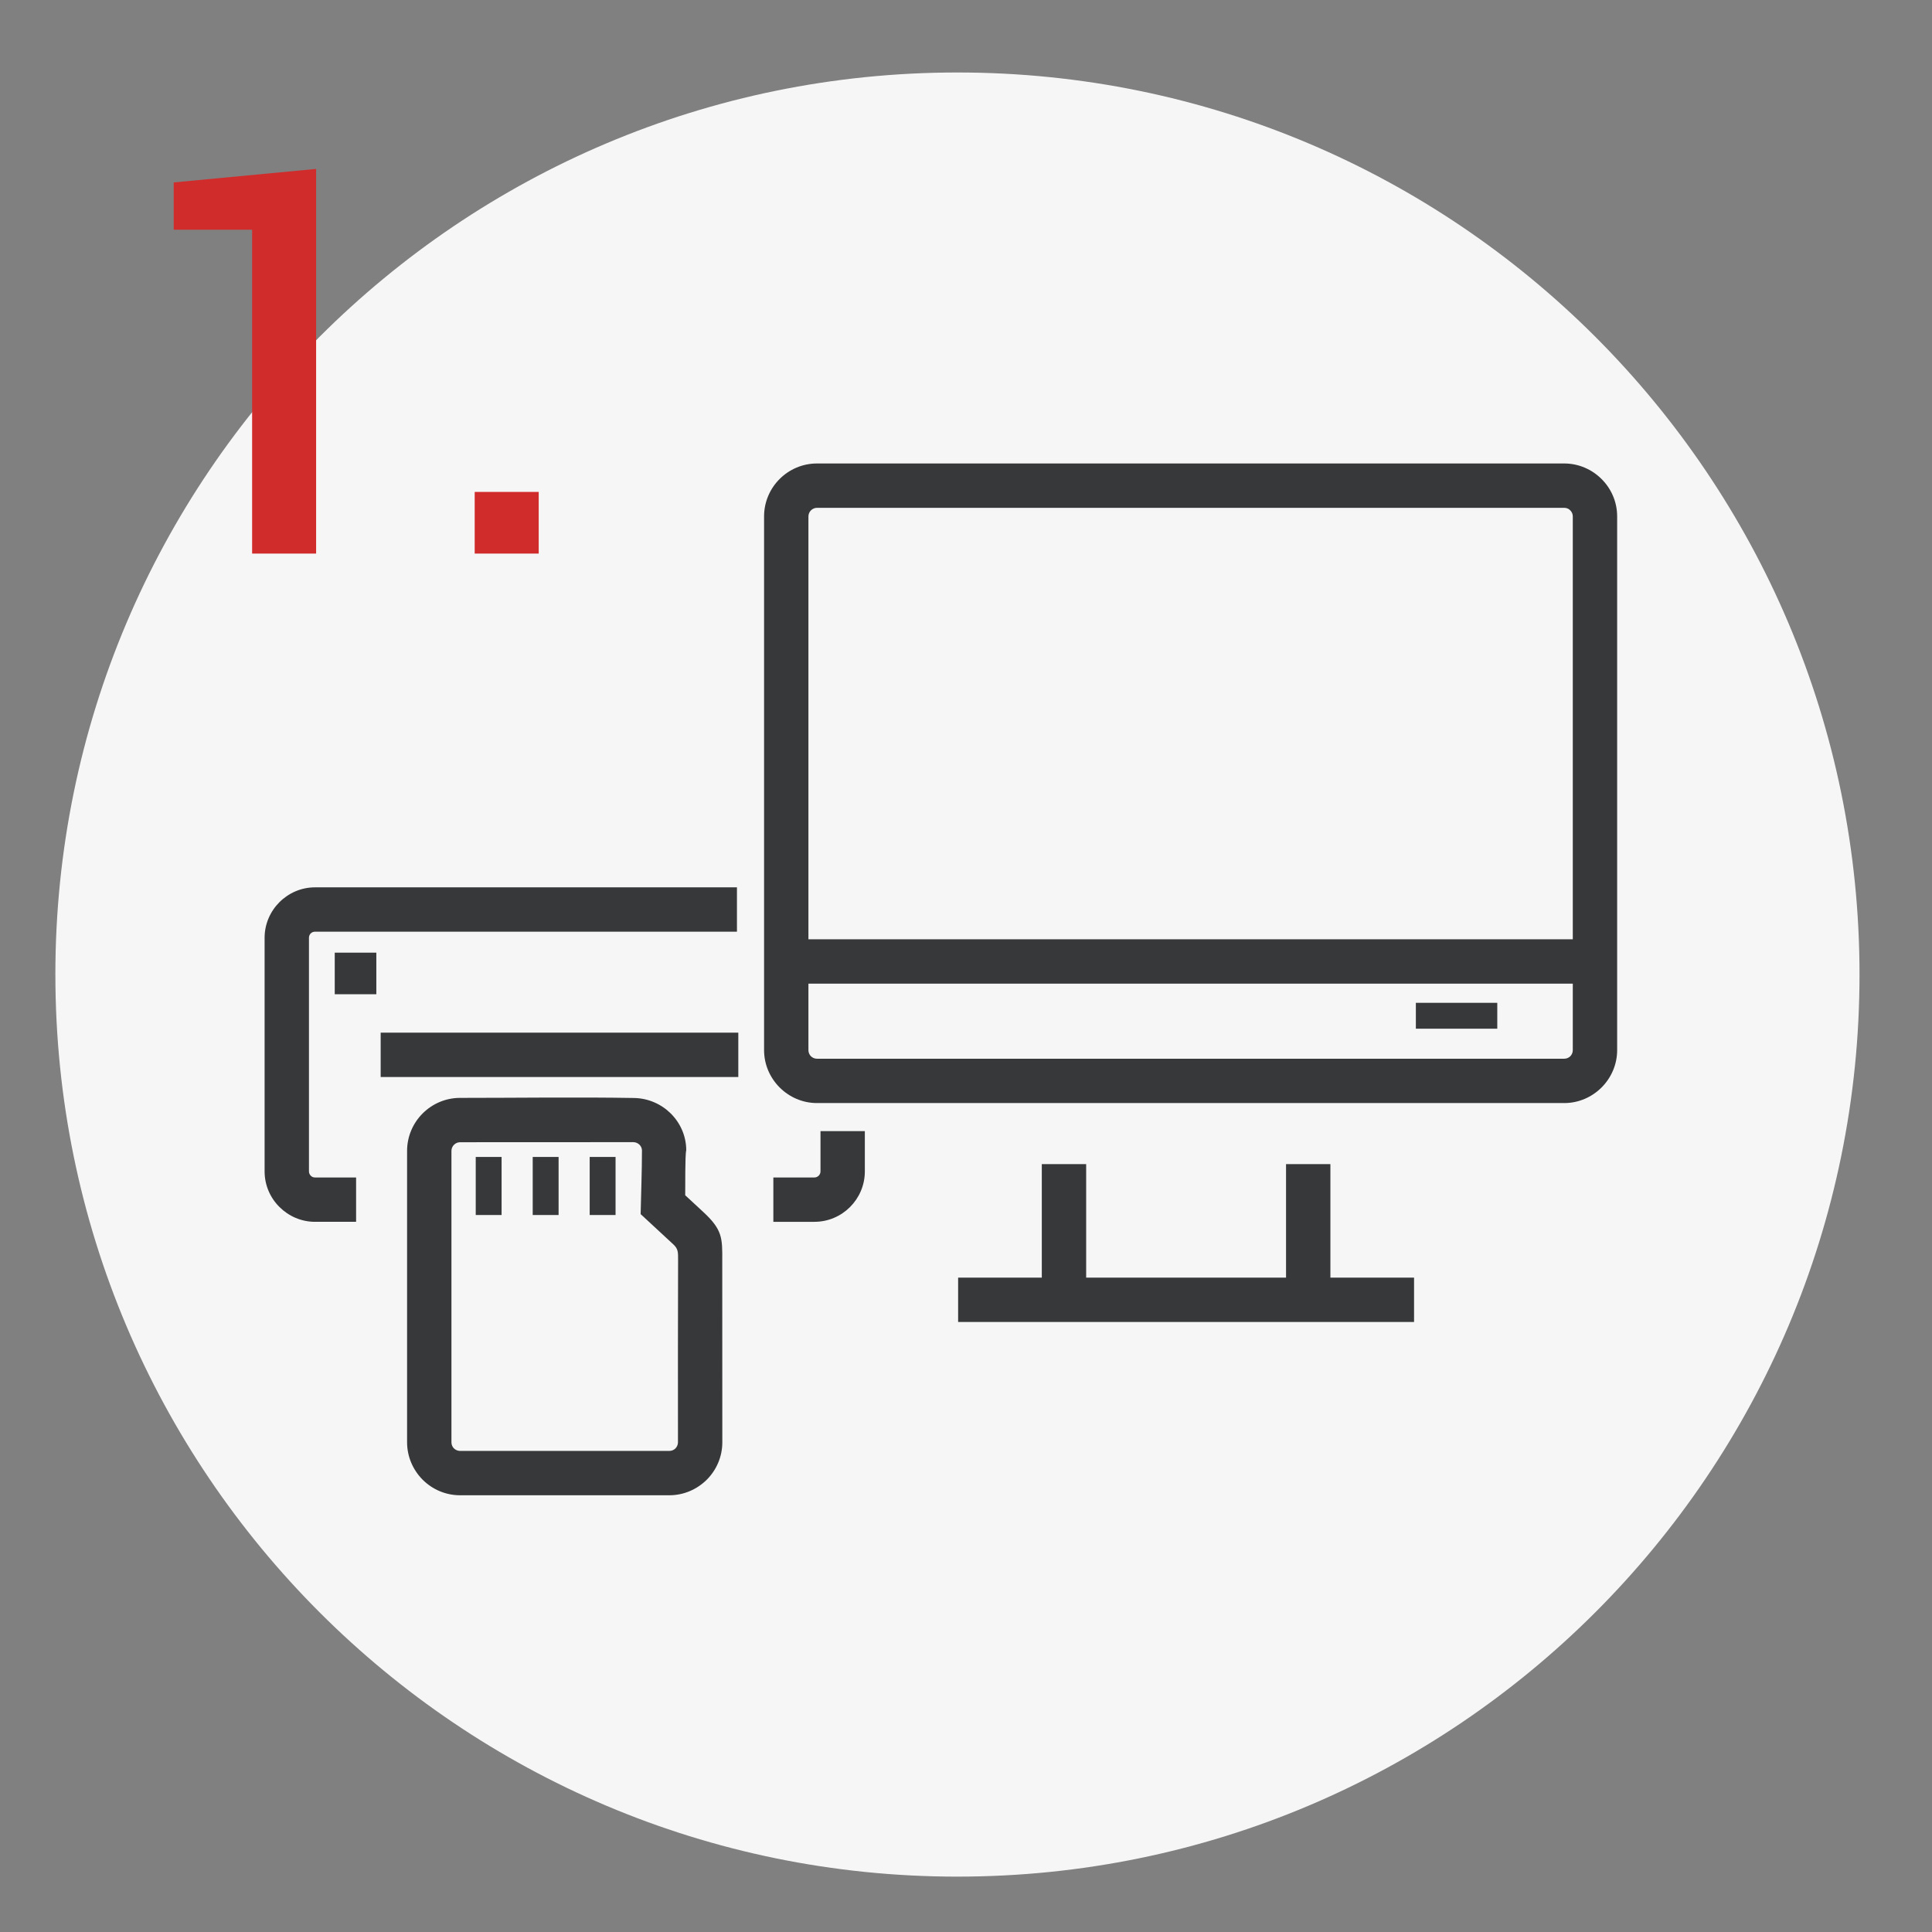
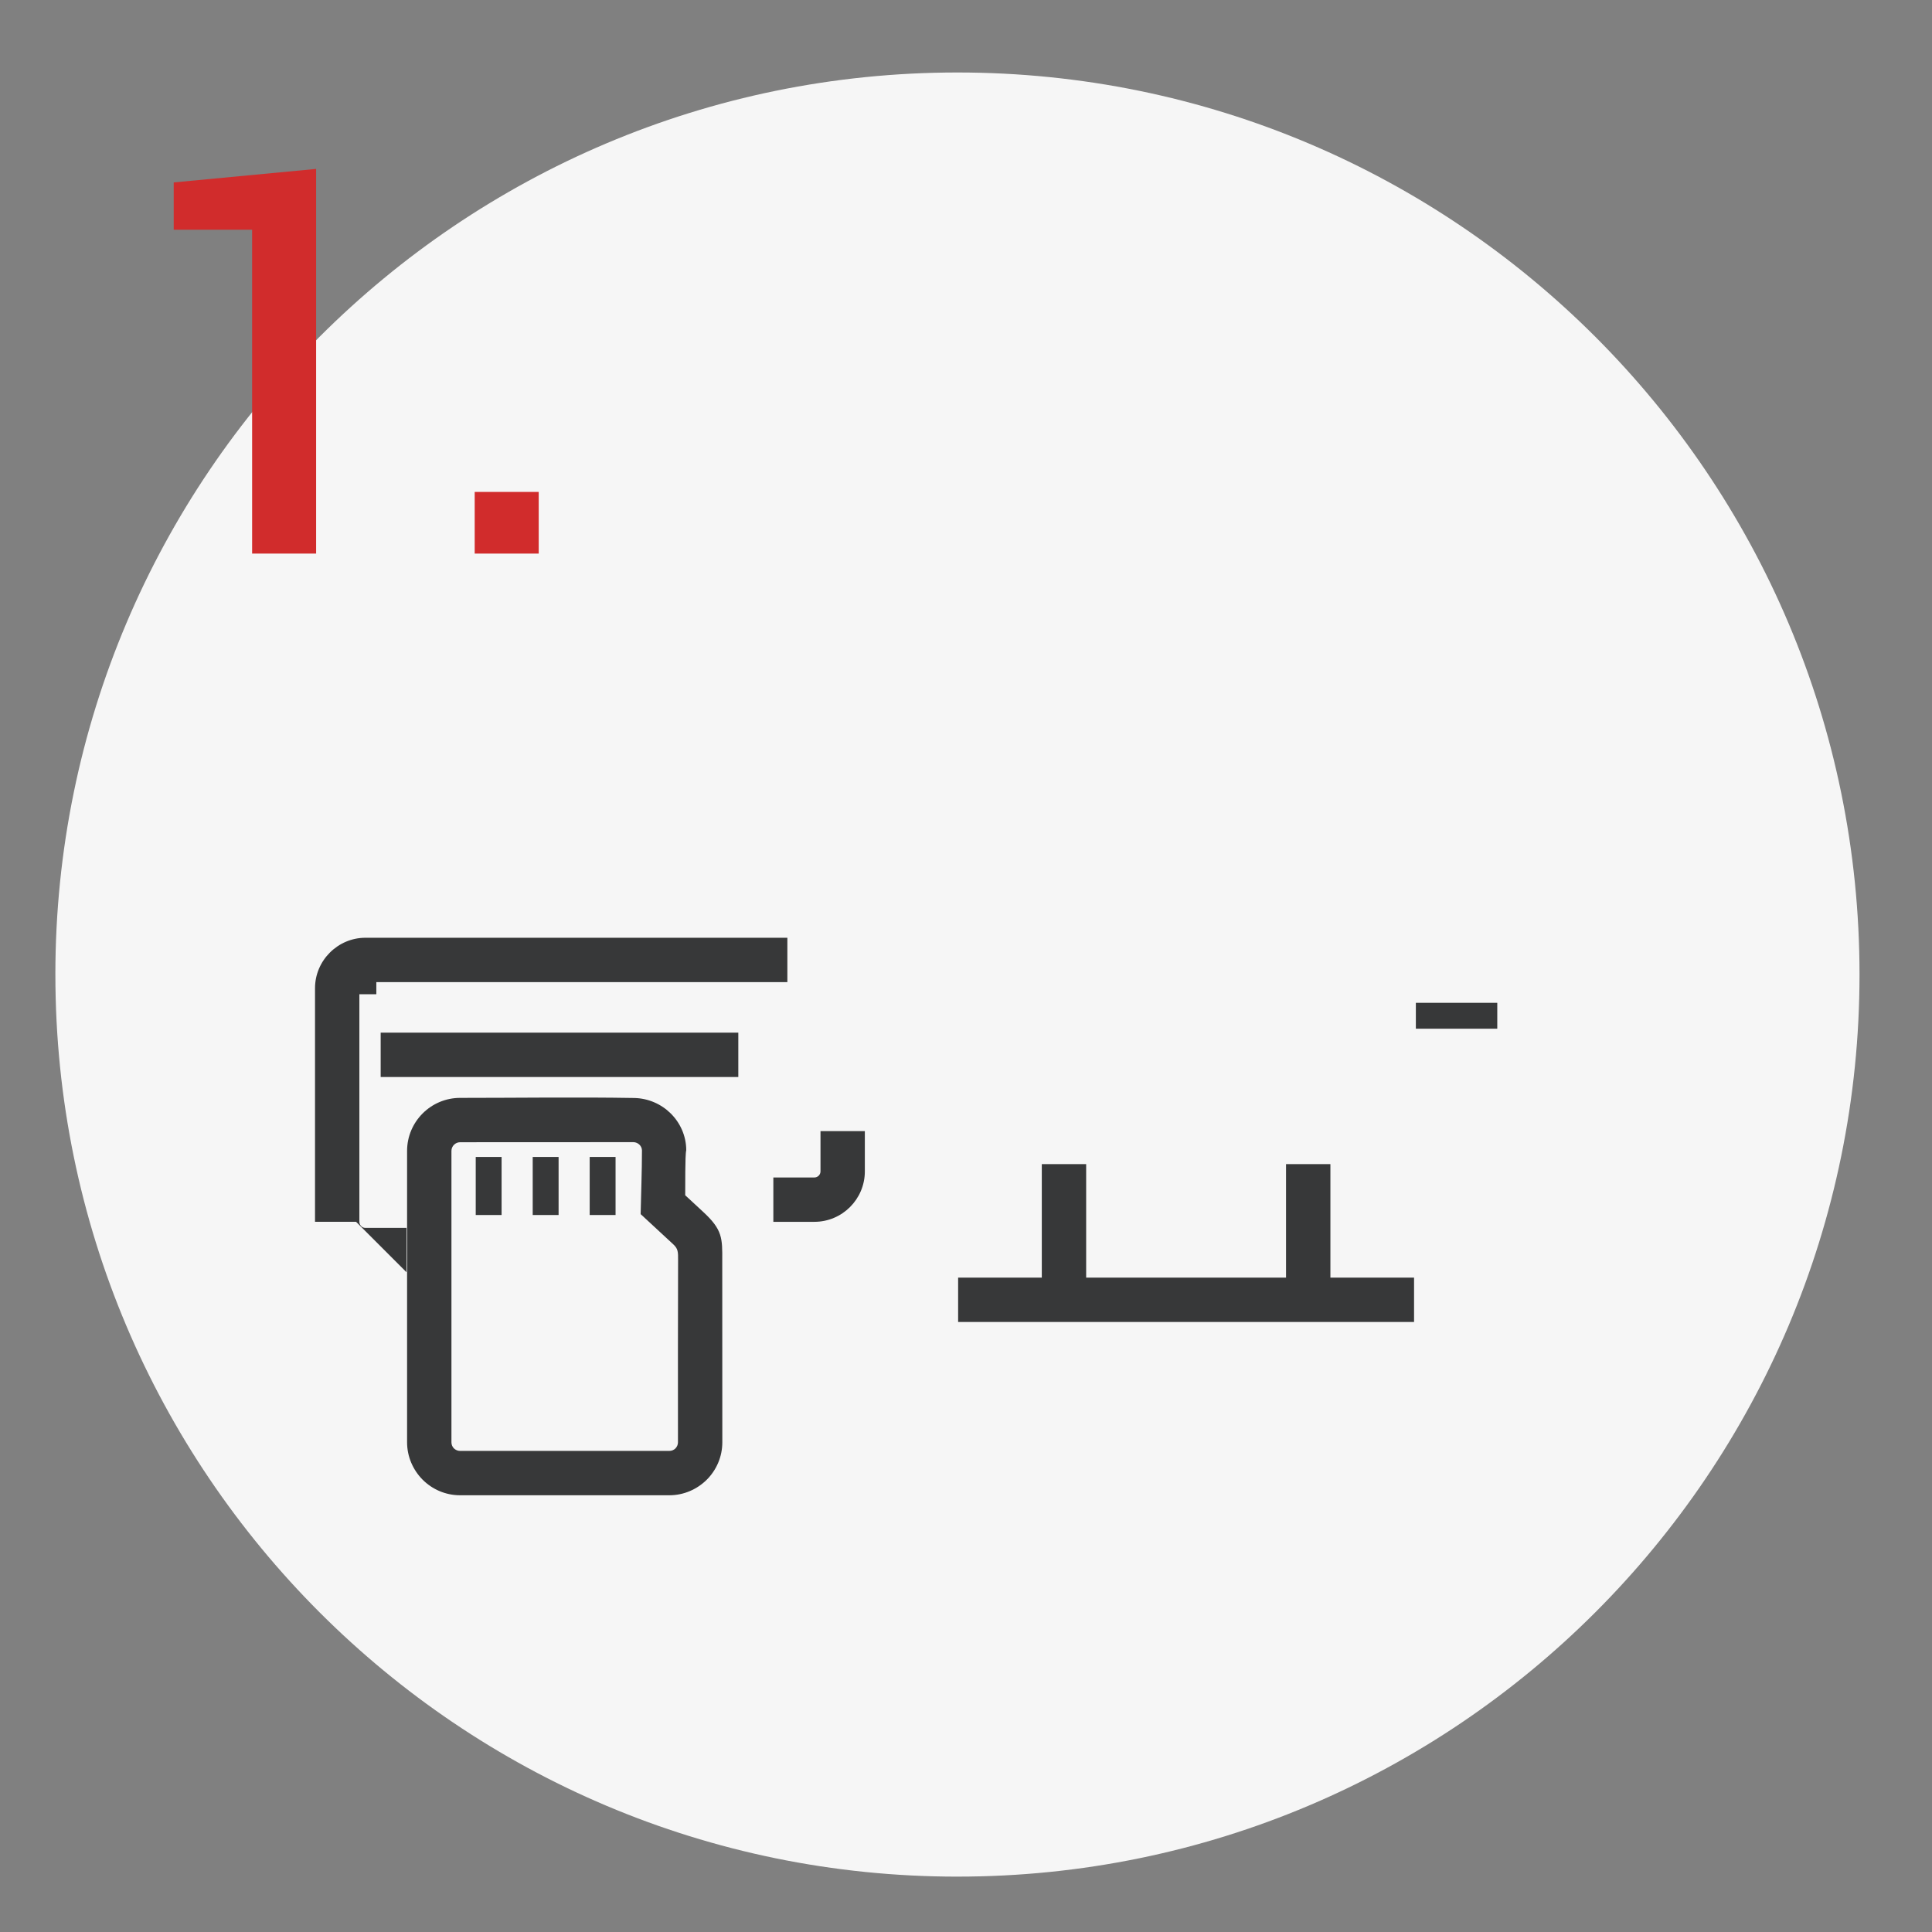
<svg xmlns="http://www.w3.org/2000/svg" xml:space="preserve" width="100%" height="100%" shape-rendering="geometricPrecision" text-rendering="geometricPrecision" image-rendering="optimizeQuality" fill-rule="evenodd" clip-rule="evenodd" viewBox="0 0 170 170">
  <rect x="0" y="0" width="170" height="170" fill="#808080" stroke="none" />
  <g id="Capa_x0020_1">
    <g id="_1745734786096">
      <path fill="#F6F6F6" d="M84.247 6.378l0 0c43.83,0 79.375,35.545 79.375,79.375l0 0c0,43.829 -35.545,79.374 -79.375,79.374l0 0.001c-43.829,-0.001 -79.374,-35.546 -79.374,-79.375l-0.001 0c0.001,-43.83 35.546,-79.375 79.375,-79.375z" />
      <polygon fill="#D12C2C" points="27.816,48.711 22.184,48.711 22.184,20.212 15.285,20.212 15.285,16.052 27.816,14.863 " />
      <polygon fill="#D12C2C" points="47.402,43.285 47.402,48.711 41.769,48.711 41.769,43.285 " />
      <g>
-         <path fill="#373839" d="M71.89 40.782l65.748 0c1.276,0 2.439,0.524 3.284,1.367 0.85,0.842 1.374,2.008 1.374,3.29l0 46.963c0,1.274 -0.524,2.437 -1.368,3.284l-0.007 0.007c-0.846,0.844 -2.011,1.368 -3.283,1.368l-65.748 0c-1.273,0 -2.437,-0.525 -3.283,-1.368l-0.007 -0.007c-0.844,-0.847 -1.368,-2.01 -1.368,-3.284l0 -46.963c0,-1.282 0.525,-2.448 1.367,-3.29 0.842,-0.843 2.008,-1.367 3.291,-1.367zm65.748 3.902l-65.748 0c-0.207,0 -0.397,0.086 -0.533,0.223 -0.137,0.136 -0.222,0.326 -0.222,0.532l0 46.963c0,0.211 0.084,0.401 0.215,0.533l0.008 0.008c0.133,0.132 0.321,0.215 0.532,0.215l65.748 0c0.212,0 0.401,-0.084 0.532,-0.215l0.008 -0.008c0.132,-0.132 0.215,-0.322 0.215,-0.533l0 -46.963c0,-0.206 -0.085,-0.396 -0.222,-0.532 -0.132,-0.139 -0.323,-0.223 -0.533,-0.223z" />
-         <polygon fill="#373839" points="69.183,82.65 140.345,82.65 140.345,86.553 69.183,86.553 " />
        <polygon fill="#373839" points="84.307,112.421 91.67,112.421 91.67,102.433 95.573,102.433 95.573,112.421 113.161,112.421 113.161,102.433 117.064,102.433 117.064,112.421 124.425,112.421 124.425,116.323 84.307,116.323 " />
        <polygon fill="#373839" points="124.584,88.24 131.748,88.24 131.748,90.517 124.584,90.517 " />
-         <path fill="#373839" d="M31.334 107.51l-3.615 0c-1.214,0 -2.323,-0.499 -3.13,-1.306 -0.806,-0.799 -1.306,-1.909 -1.306,-3.13l0 -20.559c0,-1.213 0.499,-2.321 1.302,-3.127l0.008 -0.007c0.805,-0.804 1.913,-1.302 3.126,-1.302l37.127 0 0 3.902 -37.127 0c-0.15,0 -0.284,0.058 -0.376,0.151l-0.007 0.007c-0.092,0.092 -0.15,0.226 -0.15,0.376l0 20.559c0,0.145 0.061,0.279 0.157,0.376 0.092,0.1 0.226,0.158 0.376,0.158l3.615 0 0 3.902zm44.765 -7.98l0 3.544c0,1.221 -0.499,2.331 -1.302,3.134 -0.803,0.803 -1.914,1.302 -3.134,1.302l-3.615 0 0 -3.902 3.615 0c0.145,0 0.279,-0.061 0.376,-0.158 0.097,-0.097 0.158,-0.231 0.158,-0.376l0 -3.544 3.902 0z" />
+         <path fill="#373839" d="M31.334 107.51l-3.615 0l0 -20.559c0,-1.213 0.499,-2.321 1.302,-3.127l0.008 -0.007c0.805,-0.804 1.913,-1.302 3.126,-1.302l37.127 0 0 3.902 -37.127 0c-0.15,0 -0.284,0.058 -0.376,0.151l-0.007 0.007c-0.092,0.092 -0.15,0.226 -0.15,0.376l0 20.559c0,0.145 0.061,0.279 0.157,0.376 0.092,0.1 0.226,0.158 0.376,0.158l3.615 0 0 3.902zm44.765 -7.98l0 3.544c0,1.221 -0.499,2.331 -1.302,3.134 -0.803,0.803 -1.914,1.302 -3.134,1.302l-3.615 0 0 -3.902 3.615 0c0.145,0 0.279,-0.061 0.376,-0.158 0.097,-0.097 0.158,-0.231 0.158,-0.376l0 -3.544 3.902 0z" />
        <path fill="#373839" d="M40.483 96.605c5.089,0 10.24,-0.076 15.321,0.009 1.249,0.025 2.389,0.542 3.214,1.36 0.838,0.833 1.365,1.977 1.365,3.24 -0.114,0.415 -0.076,3.295 -0.09,3.959l1.586 1.468c1.692,1.566 1.686,2.292 1.673,4.297l0.006 15.972c0,1.283 -0.525,2.45 -1.369,3.293 -0.851,0.843 -2.016,1.368 -3.294,1.368l-18.412 0c-1.283,0 -2.45,-0.525 -3.294,-1.368 -0.842,-0.851 -1.369,-2.016 -1.369,-3.293l0 -25.642c0,-1.283 0.526,-2.451 1.369,-3.295 0.844,-0.843 2.011,-1.368 3.294,-1.368zm15.236 3.895l-15.236 0.007c-0.208,0 -0.399,0.087 -0.536,0.224 -0.137,0.137 -0.224,0.329 -0.224,0.537l0 25.642c0,0.212 0.084,0.402 0.217,0.535 0.144,0.137 0.335,0.224 0.543,0.224l18.412 0c0.211,0 0.403,-0.084 0.54,-0.22 0.134,-0.141 0.22,-0.331 0.22,-0.539 0,-5.327 -0.011,-10.666 0.011,-15.986 0.005,-0.759 0.007,-1.035 -0.423,-1.433l-2.872 -2.658c0.038,-1.866 0.116,-3.759 0.116,-5.619 -0.007,-0.184 -0.087,-0.358 -0.212,-0.482 -0.141,-0.139 -0.334,-0.229 -0.539,-0.232l-0.017 0z" />
        <polygon fill="#373839" points="33.496,90.865 64.965,90.865 64.965,94.768 33.496,94.768 " />
        <rect fill="#373839" x="29.455" y="83.826" width="3.659" height="3.659" />
        <path fill="#373839" d="M54.164 101.802l0 5.109 -2.277 0 0 -5.109 2.277 0zm-10.028 0l0 5.109 -2.276 0 0 -5.109 2.276 0zm5.015 0l0 5.109 -2.277 0 0 -5.109 2.277 0z" />
      </g>
    </g>
  </g>
</svg>